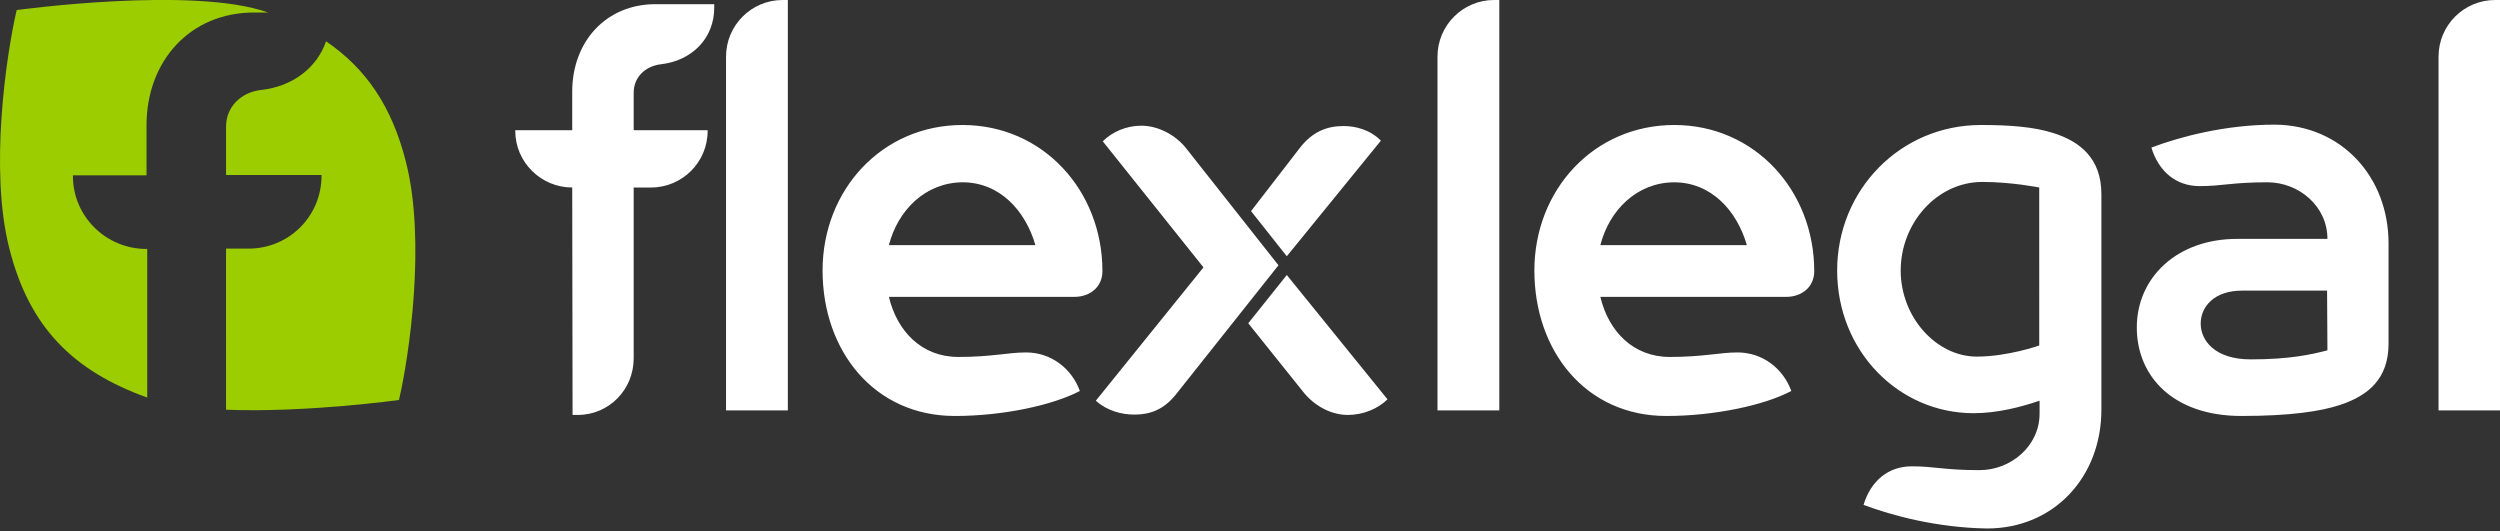
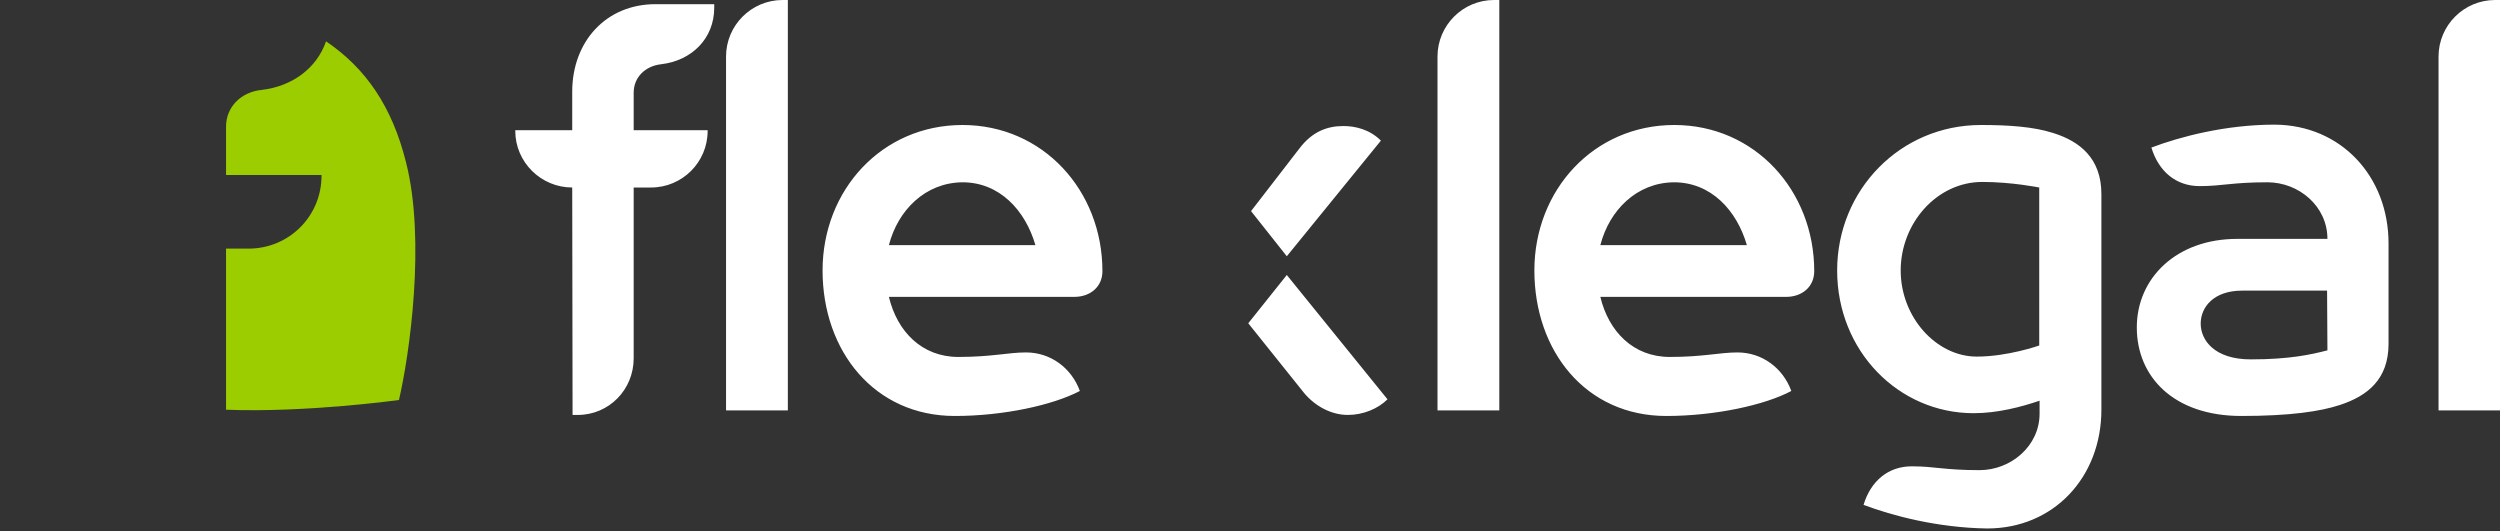
<svg xmlns="http://www.w3.org/2000/svg" id="Layer_1" viewBox="0 0 720 153">
  <rect x="0" y="0" width="720" height="153" fill="#333333" stroke="none" />
  <style>.st0{fill:#fff}.st1{fill:#9bcd00}</style>
  <path class="st0" d="M164.8 54c-9 0-16.4-7.3-16.4-16.3v-.2h16.4V26.4c0-14.4 9.7-25.2 24-25.2h16.9v1c0 9-6.6 15.3-15.3 16.3-4.5.5-7.9 3.7-7.9 8.2v10.8h21.3v.2c0 9-7.3 16.3-16.3 16.3h-5v49.2c0 9-7.1 16.3-16.1 16.3h-1.5l-.1-65.5zm44.3 64.2V16.3c0-9 7.3-16.3 16.3-16.3h1.5v118.2h-17.8zm65.9 1.6c-23.2 0-38.1-18.7-38.1-41.9S254 36 277.2 36c23.2 0 40.3 18.9 40.3 42.1 0 4.5-3.5 7.4-8.1 7.4H256c2.4 10 9.5 17.3 20 17.3 9.7 0 14.3-1.3 19.5-1.3 7.1 0 13.1 4.5 15.5 11.1-7.8 4.1-22.1 7.2-36 7.2zm-19-49.2h42.2c-2.9-10-10.3-18.1-21-18.1-10.7.1-18.6 8-21.2 18.1zm158 47.6V16.3c0-9 7.3-16.3 16.3-16.3h1.5v118.2H414zm65.9 1.6c-23.2 0-38-18.7-38-41.9S459 36 482.2 36c23.2 0 40.3 18.9 40.3 42.1 0 4.5-3.5 7.4-8.1 7.4h-53.5c2.4 10 9.5 17.3 20 17.3 9.7 0 14.3-1.3 19.5-1.3 7.1 0 13.1 4.5 15.5 11.1-7.7 4.1-22.1 7.2-36 7.2zm-19-49.2h42.2c-2.9-10-10.3-18.1-21-18.1-10.7.1-18.6 8-21.2 18.1zm75.8 74.8c2.1-6.9 7.1-11.1 13.9-11.1 6.6 0 9.3 1.1 19.5 1.1 9 0 17.3-6.9 17.3-16.3v-3.7c-5.3 1.8-12.1 3.6-19 3.6-21.6 0-39.3-17.9-39.3-41.1S547.3 36 570.5 36c8.1 0 15.2.5 20.8 2.3 7.7 2.4 13.9 7.3 13.9 17.6V118c0 19.4-13.7 34.2-32.9 34.2-14.3-.2-27.4-3.7-35.6-6.8zm50.6-45.9V54s-7.9-1.6-16.4-1.6c-13.1 0-23.5 11.9-23.5 25.5 0 13.5 10.3 24.8 21.9 24.8 9 0 18-3.2 18-3.2zm100.6-29.4V99c0 10.3-6.1 15-13.9 17.6-5.7 1.9-14.5 3.2-28.5 3.2-19.5 0-30.1-11.3-30.1-25.5s11.4-25.5 28.9-25.5h26c0-9.4-8.2-16.3-17.3-16.3-10.2 0-12.9 1.1-19.5 1.1-6.8 0-11.8-4.2-13.9-11.1 8.2-3.1 21.3-6.6 35.5-6.6 19.1.1 32.8 14.9 32.8 34.2zm-17.7 13.6h-24.5c-8.1 0-11.9 4.7-11.9 9.5s4 10.3 14.4 10.3c11.3 0 17.4-1.4 22.1-2.6l-.1-17.2zm32.1 34.5V16.3c0-9 7.3-16.3 16.3-16.3h1.4v118.2h-17.7zM397.7 40.5c-3.2-3.2-7.3-4.2-10.8-4.2-4.7 0-9 1.6-12.7 6.5l-13.9 18 10.3 13 27.1-33.3zm-27.1 38.7l-11.1 13.9 16.1 20.1c3.1 3.7 7.7 6.3 12.6 6.3 4.4 0 8.7-1.8 11.4-4.5l-29-35.8z" />
-   <path class="st0" d="M341.6 42.7c-3.1-3.9-8.1-6.5-12.9-6.5-4.4 0-8.4 1.8-11.1 4.5l29 36.3-31 38.4c3.2 2.9 7.4 4 11.1 4 4.4 0 8.5-1.3 12.2-6.1l29.3-36.9-26.6-33.7z" />
-   <path class="st1" d="M42.4 71.7h-.2c-11.7 0-21.2-9.4-21.2-21v-.2h21.2V36.1c0-18.5 12.5-32.5 31-32.5h4C55.7-4.1 4.8 2.9 4.8 2.9 1.8 15.8-3.1 49 2.7 71.6c5.7 22.6 18.3 35.2 39.7 42.9V71.7z" />
  <path class="st1" d="M116.9 46.6c-4-15.9-11.5-26.9-23-34.7-2.7 7.8-9.8 13-18.6 14-5.8.6-10.2 4.8-10.2 10.6v13.9h27.5v.2c0 11.7-9.4 21-21 21h-6.5V118c22.9.9 49.8-2.8 49.8-2.8 3-12.8 7.8-46 2-68.6z" />
</svg>